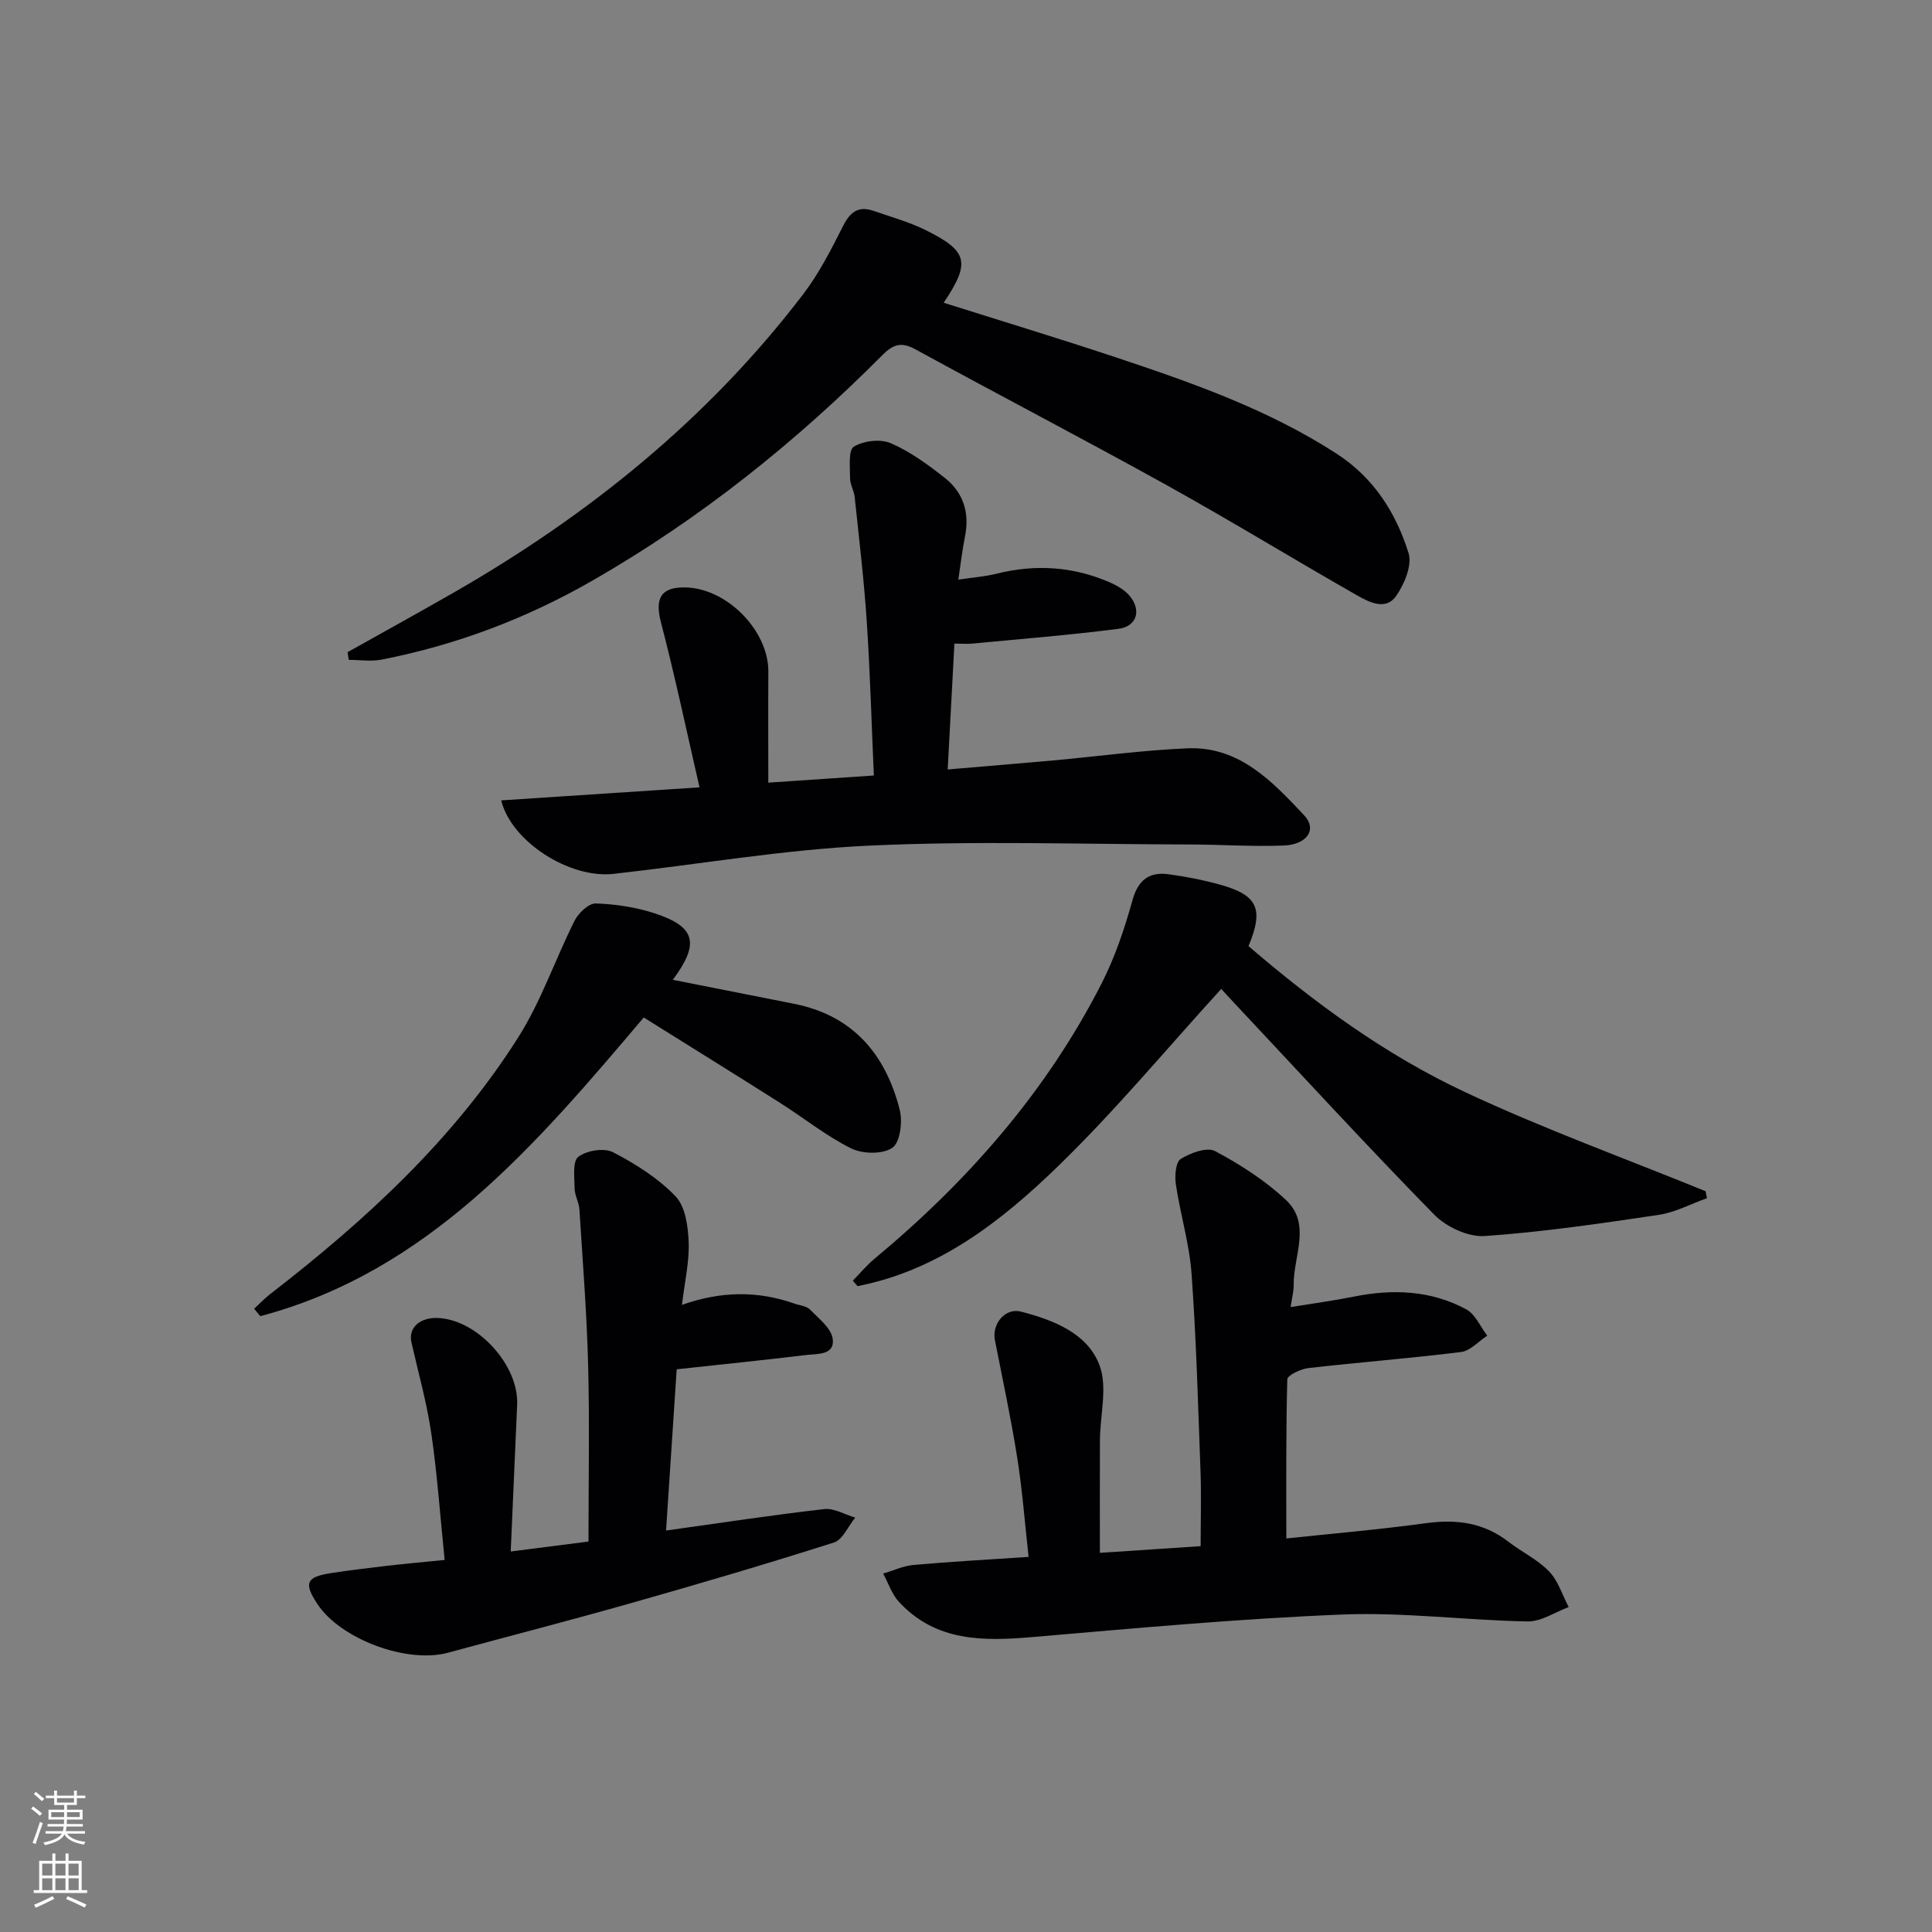
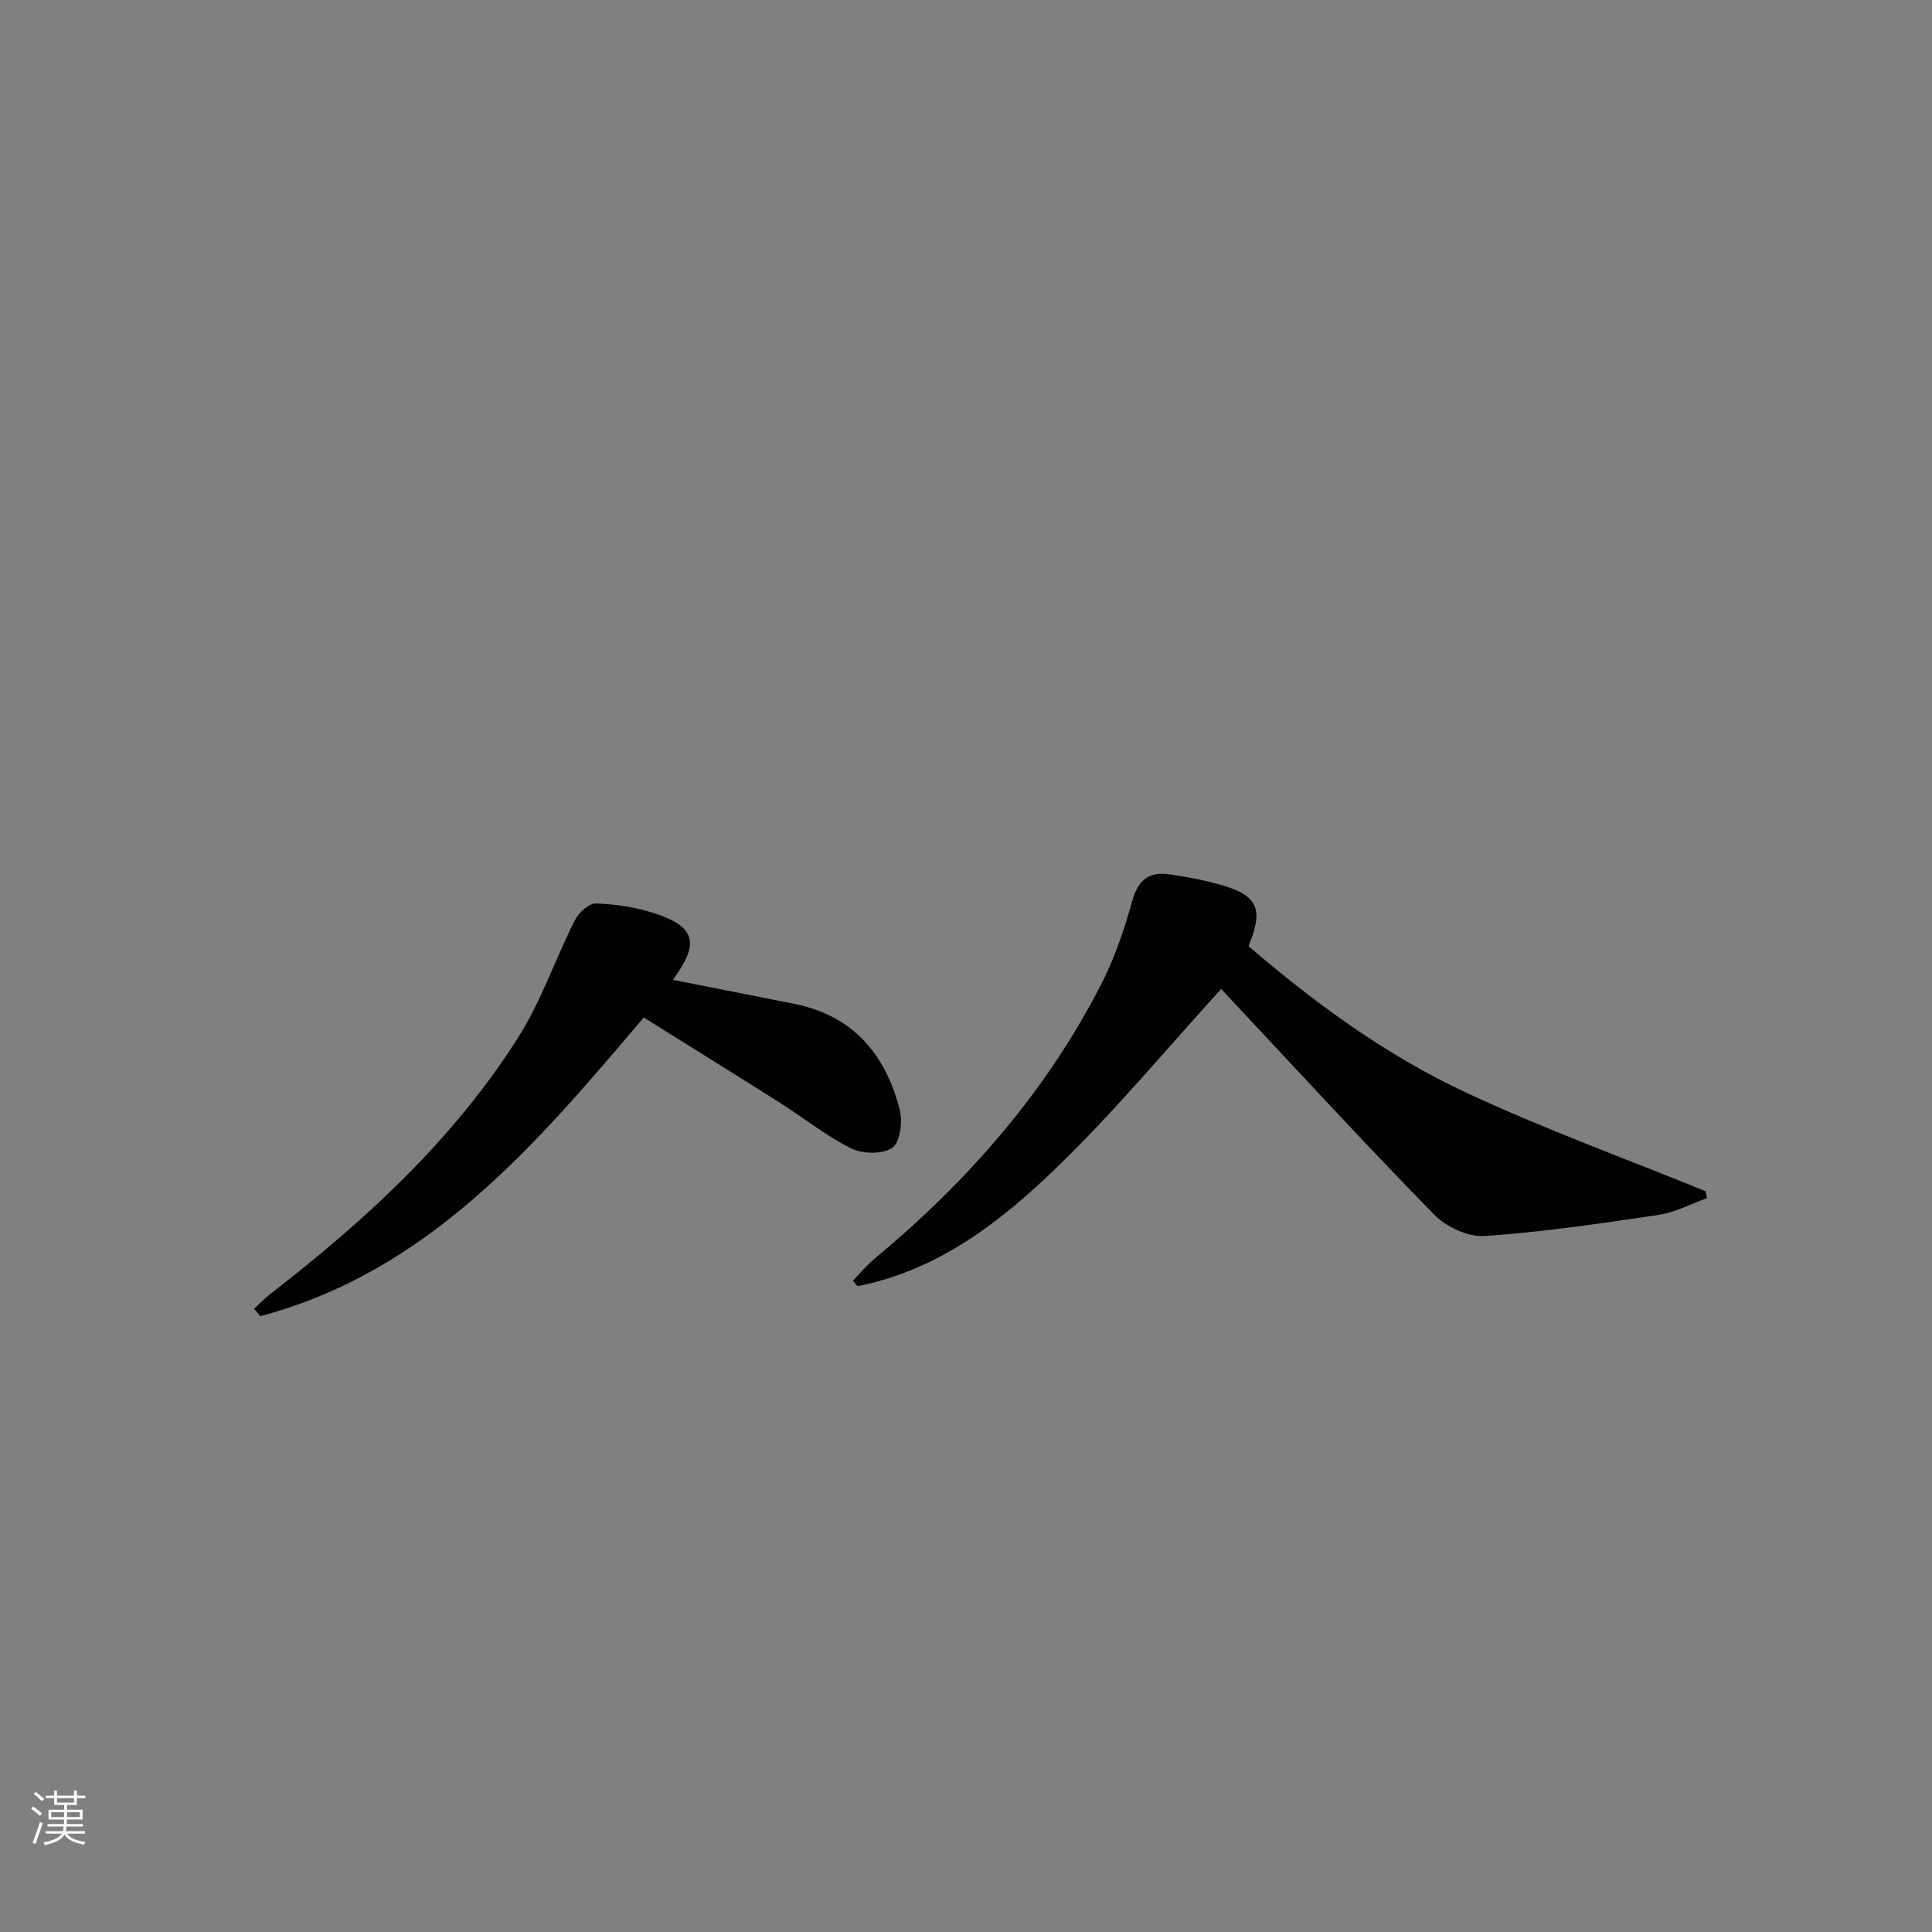
<svg xmlns="http://www.w3.org/2000/svg" enable-background="new 0 0 400 400" viewBox="0 0 400 400">
  <rect x="0" y="0" width="400" height="400" fill="#808080" stroke="none" />
  <g fill="#010103">
-     <path d="m212.96 322.34c-.79-7.12-1.3-13.89-2.36-20.57-1.29-8.15-3.03-16.24-4.62-24.34-.64-3.28 2.1-6.74 5.43-5.87 6.64 1.73 13.68 4.42 16.21 11.04 1.74 4.54.14 10.34.11 15.58-.04 7.6-.01 15.2-.01 23.32 7.05-.47 13.78-.91 20.86-1.38 0-5.41.16-10.5-.03-15.57-.5-13.62-.87-27.25-1.85-40.83-.45-6.21-2.33-12.31-3.25-18.5-.26-1.74-.05-4.61 1-5.27 2.02-1.26 5.44-2.52 7.13-1.62 5.22 2.78 10.36 6.08 14.66 10.11 5.34 5.01 1.52 11.67 1.6 17.61.02 1.26-.33 2.53-.63 4.57 4.73-.77 8.94-1.34 13.1-2.17 8.07-1.62 15.96-1.31 23.27 2.64 1.88 1.02 2.92 3.59 4.34 5.45-1.8 1.17-3.51 3.14-5.43 3.38-10.52 1.31-21.1 2.12-31.63 3.33-1.58.18-4.31 1.49-4.34 2.33-.29 10.91-.2 21.83-.2 32.94 9.23-.98 19.14-1.83 28.99-3.17 6.25-.85 11.86-.11 16.95 3.82 2.76 2.13 6.06 3.69 8.45 6.16 1.89 1.95 2.75 4.89 4.07 7.4-2.83 1.04-5.69 3.02-8.5 2.97-12.79-.23-25.61-1.94-38.35-1.43-21.39.86-42.75 2.83-64.09 4.66-10.25.88-20.09 1-27.74-7.3-1.47-1.59-2.18-3.88-3.25-5.84 2.11-.62 4.19-1.6 6.33-1.79 7.78-.69 15.56-1.11 23.78-1.66z" />
-     <path d="m159.07 162.04c7.48-.51 14.36-.97 21.85-1.48-.48-10.81-.77-21.39-1.47-31.95-.57-8.6-1.6-17.16-2.5-25.74-.14-1.3-.95-2.55-.95-3.83 0-2.28-.4-5.83.78-6.56 2.01-1.24 5.53-1.65 7.68-.71 4.05 1.77 7.77 4.49 11.27 7.27 3.79 3.03 5.04 7.25 4.05 12.1-.53 2.59-.82 5.22-1.37 8.87 3.02-.46 5.55-.64 7.97-1.24 8.02-2 15.82-1.49 23.39 1.8 1.49.65 3.04 1.55 4.07 2.75 2.54 2.97 1.57 6.38-2.28 6.87-10.02 1.29-20.1 2.09-30.16 3.05-1.13.11-2.27.01-3.8.01-.45 8.48-.9 16.9-1.39 26.06 7.46-.64 14.66-1.22 21.85-1.87 9.26-.84 18.51-2.12 27.79-2.51 10.75-.45 17.61 6.9 24.19 13.9 2.7 2.88.6 6.04-4.27 6.23-6.48.25-12.98-.21-19.47-.22-22.13-.04-44.29-.79-66.37.24-17.71.82-35.31 3.9-52.97 5.85-8.98.99-21.06-6.6-23.19-15.22 13.45-.88 26.73-1.76 41.06-2.7-2.71-11.76-5.08-23.03-7.99-34.17-1.29-4.95-.04-7.34 5.11-7.22 8.61.2 17.19 8.98 17.13 17.47-.05 7.46-.01 14.91-.01 22.95z" />
-     <path d="m195.38 62.68c11.89 3.76 23.72 7.34 35.45 11.24 15.9 5.29 31.71 10.82 45.93 20.03 7.64 4.95 12.28 12.23 14.87 20.58.77 2.5-.87 6.41-2.57 8.86-2.15 3.08-5.6 1.29-8.12-.14-13.14-7.49-26.04-15.39-39.26-22.73-17.28-9.59-34.82-18.71-52.16-28.2-2.91-1.59-4.6-1.04-6.82 1.19-18.03 18.13-37.85 33.97-60.08 46.72-13.65 7.83-28.16 13.31-43.58 16.33-2.2.43-4.56.06-6.84.06-.08-.53-.15-1.06-.23-1.6 7.19-4.03 14.41-8.01 21.56-12.1 28.16-16.1 53.01-36.12 72.78-62.03 3.29-4.32 5.8-9.28 8.27-14.16 1.46-2.87 3.17-4.14 6.25-3.08 3.59 1.24 7.3 2.27 10.69 3.93 8.92 4.4 9.47 6.73 3.86 15.1z" />
-     <path d="m140.1 283.5c-.69 10.53-1.43 21.73-2.2 33.38 11.44-1.6 22.08-3.22 32.76-4.44 2.04-.23 4.27 1.14 6.4 1.77-1.45 1.77-2.58 4.57-4.41 5.15-13.9 4.43-27.9 8.55-41.94 12.53-12.62 3.58-25.32 6.86-37.98 10.29-8.47 2.3-22.19-2.8-27-10.06-2.87-4.34-2.36-5.62 2.77-6.42 3.93-.61 7.89-1.08 11.84-1.54 3.75-.43 7.5-.77 11.72-1.19-.93-9.14-1.53-17.74-2.77-26.24-.93-6.34-2.69-12.55-4.11-18.82-.68-3.03 1.78-5.24 5.63-5.03 8.13.45 16.62 9.82 16.26 17.92-.44 9.77-.86 19.55-1.33 30.42 6.15-.79 11.42-1.46 16.1-2.06 0-12.59.24-24.54-.07-36.47-.28-10.78-1.13-21.54-1.81-32.31-.09-1.45-.97-2.87-.99-4.31-.03-2.27-.47-5.61.76-6.56 1.72-1.32 5.35-1.91 7.2-.95 4.67 2.42 9.33 5.37 12.94 9.13 2.04 2.12 2.58 6.22 2.71 9.47.16 4.04-.81 8.13-1.39 13 8.1-2.87 15.72-2.93 23.27-.27 1.09.38 2.48.48 3.21 1.22 1.82 1.85 4.41 3.84 4.73 6.06.49 3.46-3.22 3.09-5.49 3.37-8.64 1.05-17.31 1.92-26.81 2.96z" />
    <path d="m353.41 248.07c-3.34 1.19-6.59 2.95-10.03 3.46-11.96 1.78-23.96 3.55-36.01 4.38-3.41.23-7.94-1.89-10.43-4.43-13.98-14.27-27.49-28.99-41.16-43.56-1.12-1.2-2.23-2.41-2.94-3.17-11.27 12.35-21.9 25.17-33.78 36.7-11.77 11.42-24.77 21.57-41.52 24.83-.32-.38-.65-.75-.97-1.13 1.49-1.52 2.86-3.19 4.49-4.54 19.29-16.03 35.58-34.57 47.02-57.01 2.77-5.43 4.75-11.34 6.39-17.23 1.19-4.25 3.51-5.91 7.52-5.36 3.61.49 7.22 1.2 10.72 2.18 7.7 2.16 8.98 5.02 5.78 12.69 13.71 11.78 28.37 22.52 44.8 30.21 16.25 7.62 33.19 13.75 49.83 20.54.11.48.2.96.29 1.44z" />
    <path d="m139.3 202.86c8.64 1.71 16.91 3.33 25.17 4.98 12.16 2.43 18.9 10.48 21.81 21.94.62 2.46.09 6.74-1.52 7.85-2 1.38-6.15 1.31-8.52.14-5.17-2.56-9.76-6.28-14.67-9.39-9.38-5.95-18.83-11.8-28.29-17.72-22.48 26.54-44.6 52.59-79.39 61.84-.42-.51-.85-1.03-1.27-1.54 1.11-1.03 2.16-2.14 3.35-3.06 19.72-15.25 37.97-32.01 51.39-53.23 4.73-7.49 7.62-16.13 11.63-24.1.8-1.58 2.93-3.57 4.39-3.52 4.09.14 8.29.78 12.17 2.05 8.48 2.78 9.36 6.2 3.75 13.76z" />
  </g>
  <path d="m6.44 374.46.42-.45c.65.47 1.27.95 1.85 1.44l-.45.49c-.65-.56-1.25-1.06-1.82-1.48m.93 7.33-.63-.26c.55-1.36 1.05-2.8 1.53-4.33.19.1.38.19.59.27-.47 1.29-.96 2.73-1.49 4.32m-.38-10.38.44-.42c.43.34 1.01.82 1.74 1.44l-.49.49c-.53-.51-1.09-1.01-1.69-1.51m2.5.35h1.72v-1.04h.59v1.04h3.52v-1.04h.59v1.04h1.75v.53h-1.75v1.42h-2.03v.97h3.22v2.03h-3.24c0 .35-.01.66-.03.93h3.32v.53h-3.37c-.03.27-.08.58-.15.94h3.96v.53h-3.71c.67.92 1.93 1.48 3.79 1.68-.13.24-.23.44-.29.59-2.13-.38-3.48-1.08-4.04-2.12-.43.97-1.77 1.72-4.03 2.23-.09-.19-.2-.37-.33-.55 2.1-.42 3.37-1.03 3.81-1.83h-3.36v-.53h3.58c.08-.29.13-.61.16-.94h-3.33v-.53h3.39c.02-.27.04-.58.04-.93h-3.23v-2.03h3.25v-.97h-2.07v-1.42h-1.73zm1.12 3.44v1h2.65c.01-.3.02-.44.01-.4v-.25-.35zm1.19-2h3.52v-.91h-3.52zm4.71 2h-2.63v.59c0 .15-.01.28-.01.4h2.64z" fill="#fbfcfa" />
-   <path d="m13.56 383.74h.63v1.52h2.72v6.07h1.13v.6h-11.06v-.6h1.13v-6.07h2.73v-1.52h.63v1.52h2.1v-1.52zm-2.69 8.83.38.56c-1.24.63-2.53 1.25-3.85 1.85-.1-.21-.21-.42-.34-.63 1.37-.55 2.63-1.15 3.81-1.78m-2.13-4.27h2.1v-2.45h-2.1zm0 3.04h2.1v-2.46h-2.1zm2.72-3.04h2.1v-2.45h-2.1zm0 3.04h2.1v-2.46h-2.1zm6.07 3.6c-1.41-.71-2.7-1.3-3.86-1.78l.35-.56c1.45.62 2.75 1.19 3.88 1.72zm-1.25-9.09h-2.1v2.45h2.1zm-2.09 5.49h2.1v-2.46h-2.1z" fill="#fbfcfa" />
</svg>